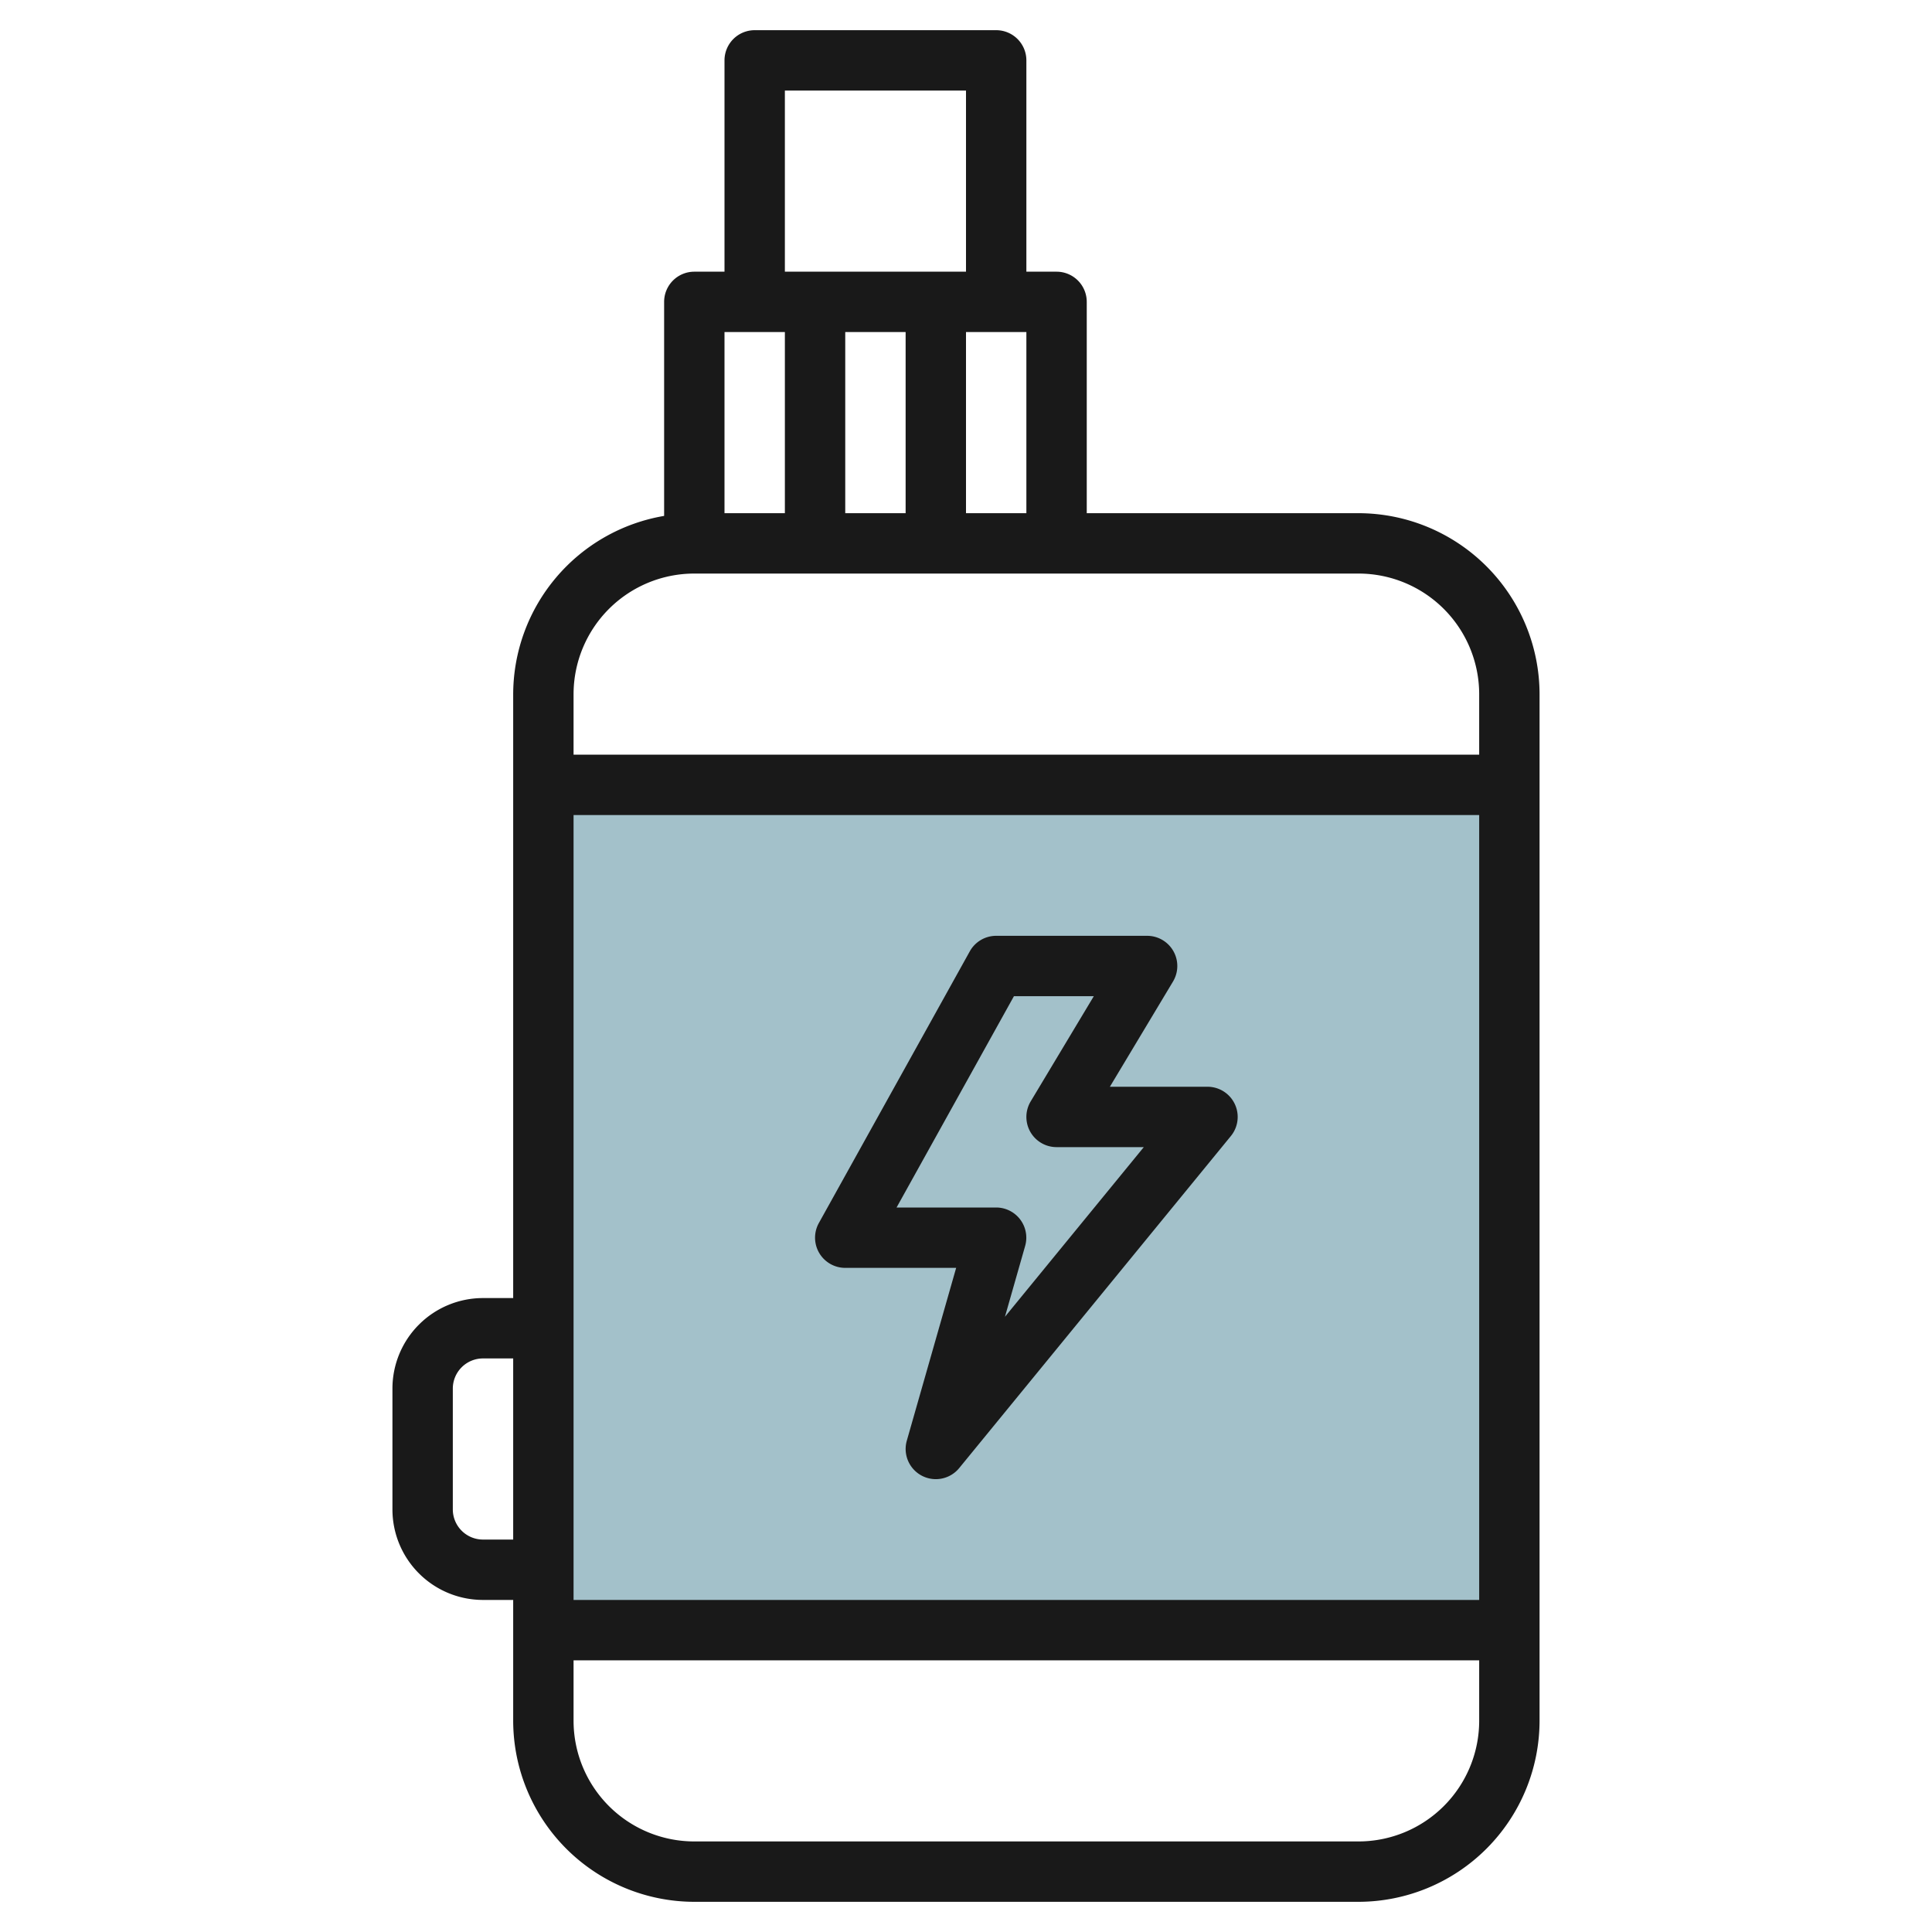
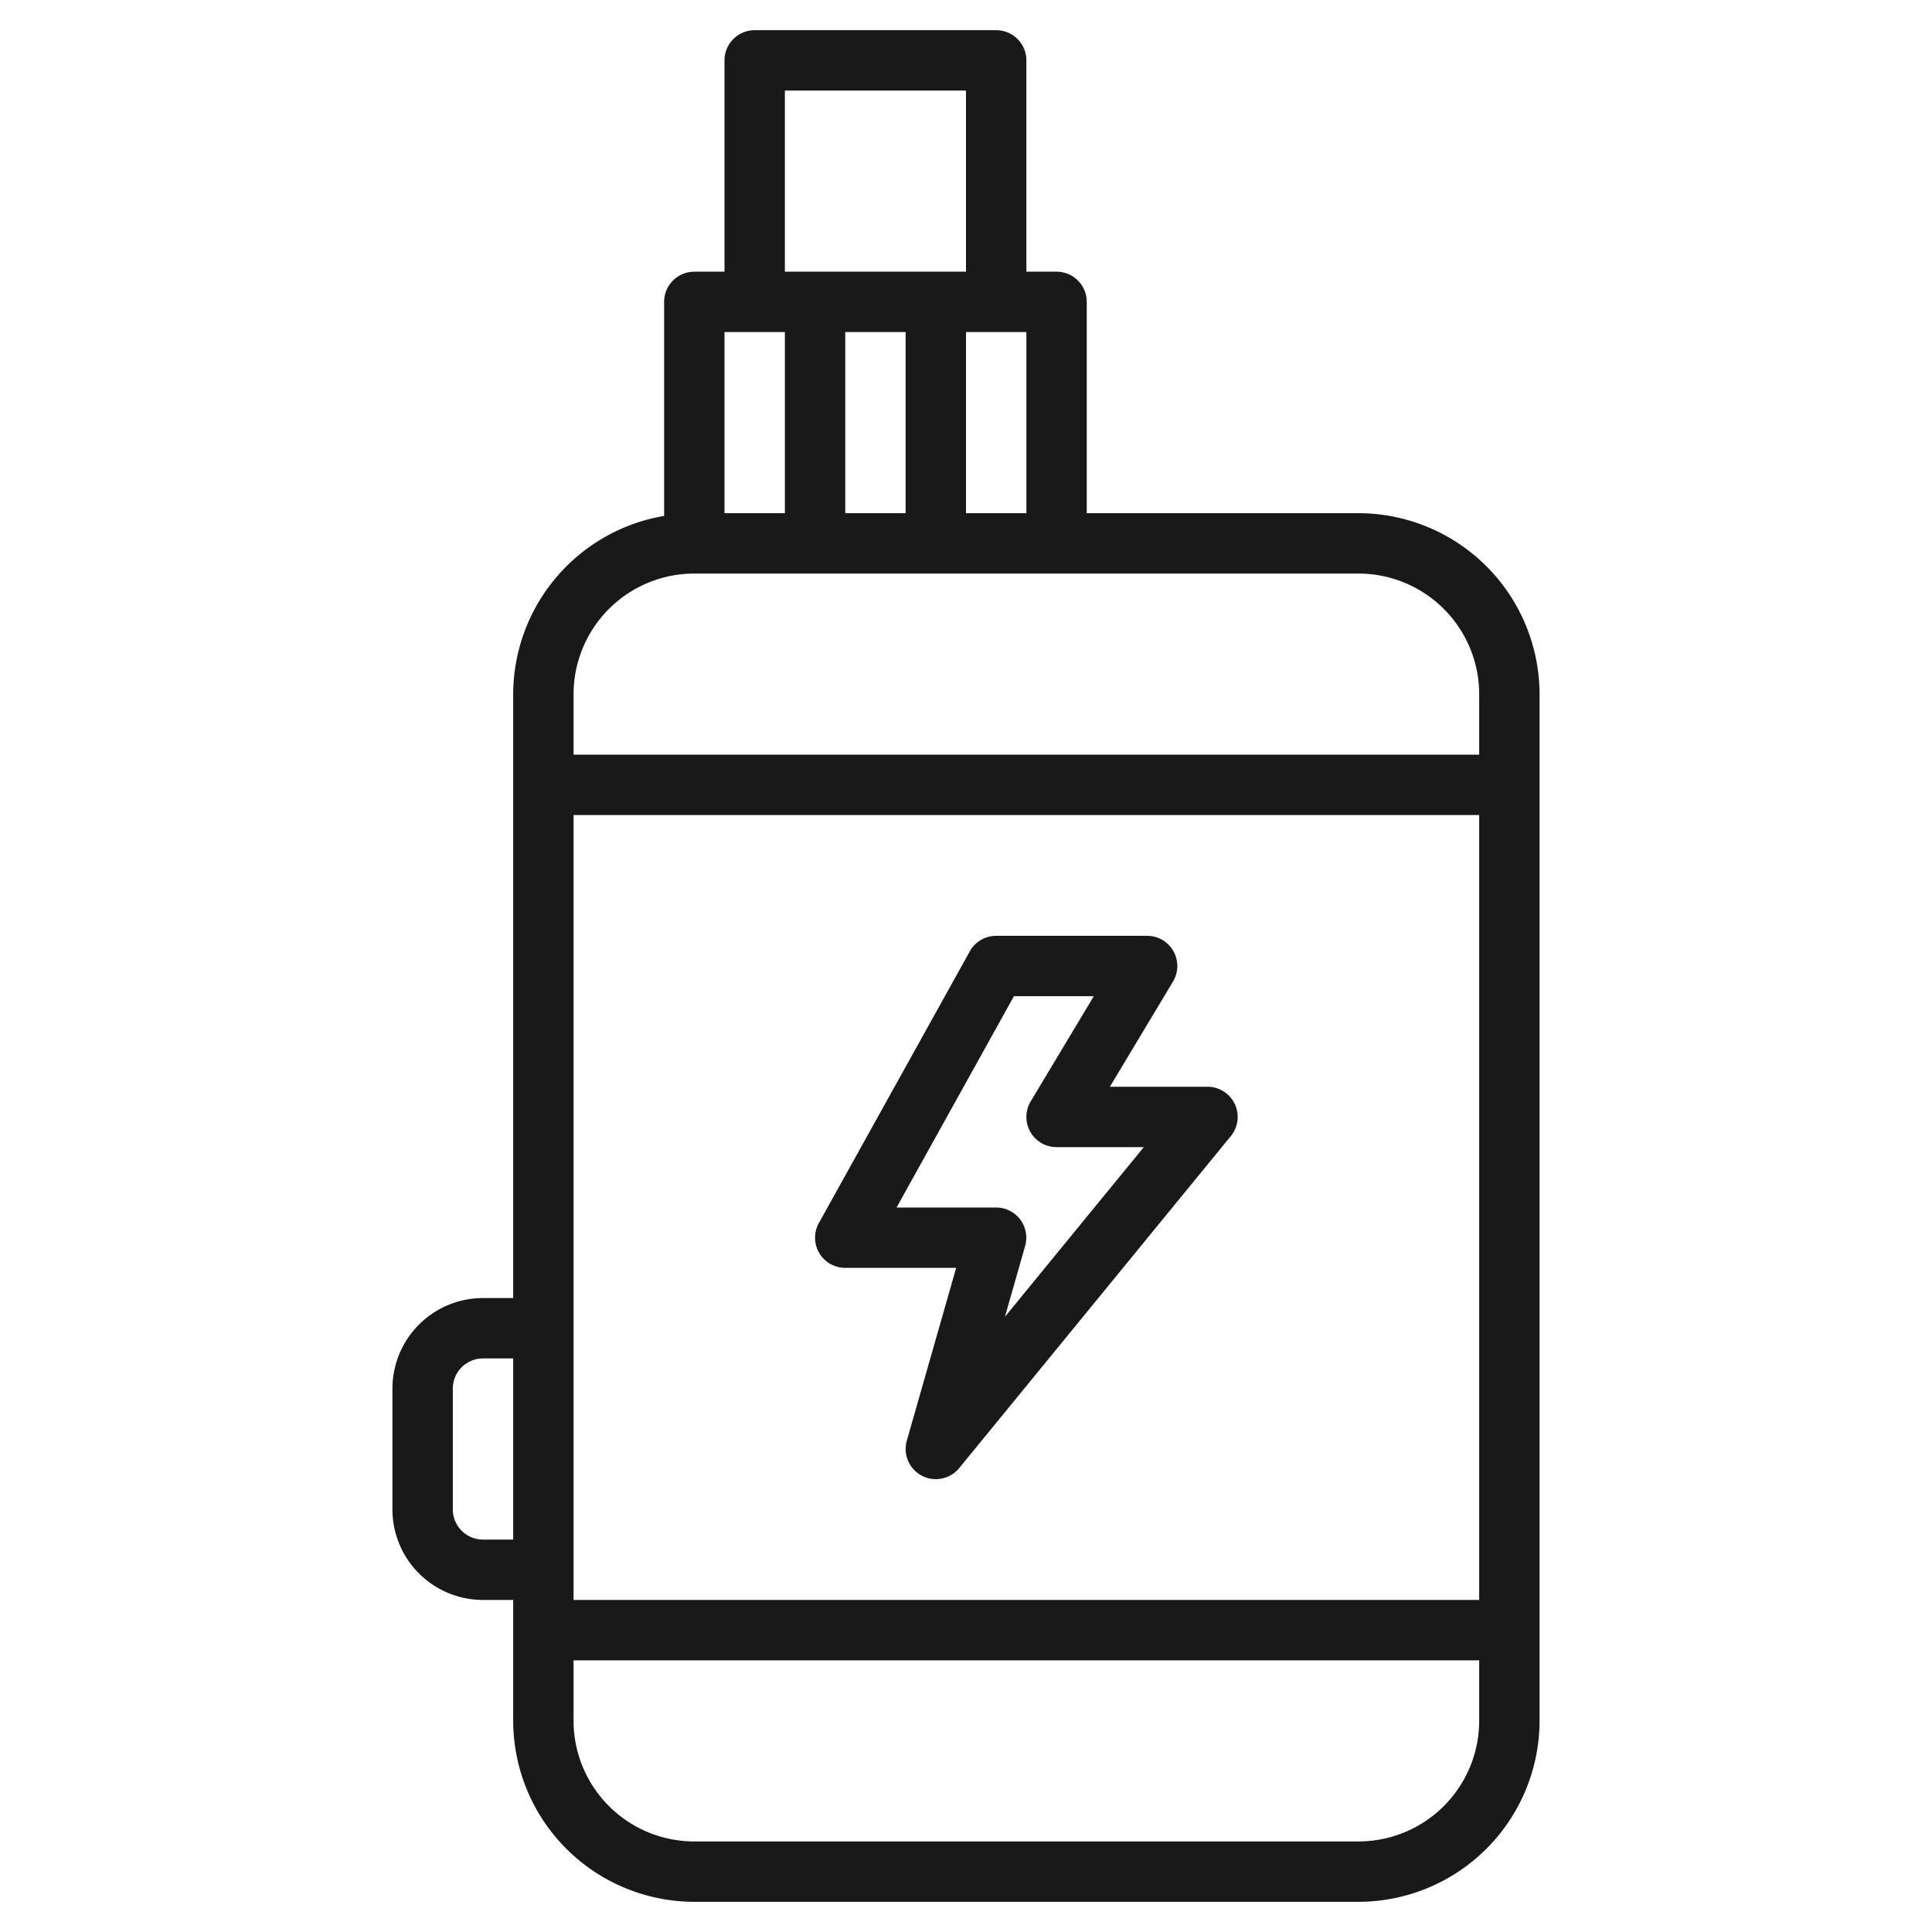
<svg xmlns="http://www.w3.org/2000/svg" id="Layer_3" height="512" viewBox="0 0 64 64" width="512" data-name="Layer 3">
-   <path d="m18 26h32v28h-32z" fill="#a3c1ca" />
  <g fill="#191919">
    <path d="m45 17h-9v-7a1 1 0 0 0 -1-1h-1v-7a1 1 0 0 0 -1-1h-8a1 1 0 0 0 -1 1v7h-1a1 1 0 0 0 -1 1v7.09a6.006 6.006 0 0 0 -5 5.91v20h-1a3 3 0 0 0 -3 3v4a3 3 0 0 0 3 3h1v4a6.006 6.006 0 0 0 6 6h22a6.006 6.006 0 0 0 6-6v-34a6.006 6.006 0 0 0 -6-6zm-13 0v-6h2v6zm-2-6v6h-2v-6zm-4-8h6v6h-6zm0 8v6h-2v-6zm-3 8h22a4 4 0 0 1 4 4v2h-30v-2a4 4 0 0 1 4-4zm26 8v26h-30v-26zm-33 24a1 1 0 0 1 -1-1v-4a1 1 0 0 1 1-1h1v6zm29 10h-22a4 4 0 0 1 -4-4v-2h30v2a4 4 0 0 1 -4 4z" />
    <path d="m27.138 41.507a1 1 0 0 0 .862.493h3.674l-1.635 5.725a1 1 0 0 0 1.735.908l9-11a1 1 0 0 0 -.774-1.633h-3.234l2.091-3.485a1 1 0 0 0 -.857-1.515h-5a1 1 0 0 0 -.874.514l-5 9a1 1 0 0 0 .012.993zm6.45-8.507h2.646l-2.091 3.485a1 1 0 0 0 .857 1.515h2.89l-4.6 5.62.669-2.345a1 1 0 0 0 -.959-1.275h-3.3z" />
  </g>
</svg>